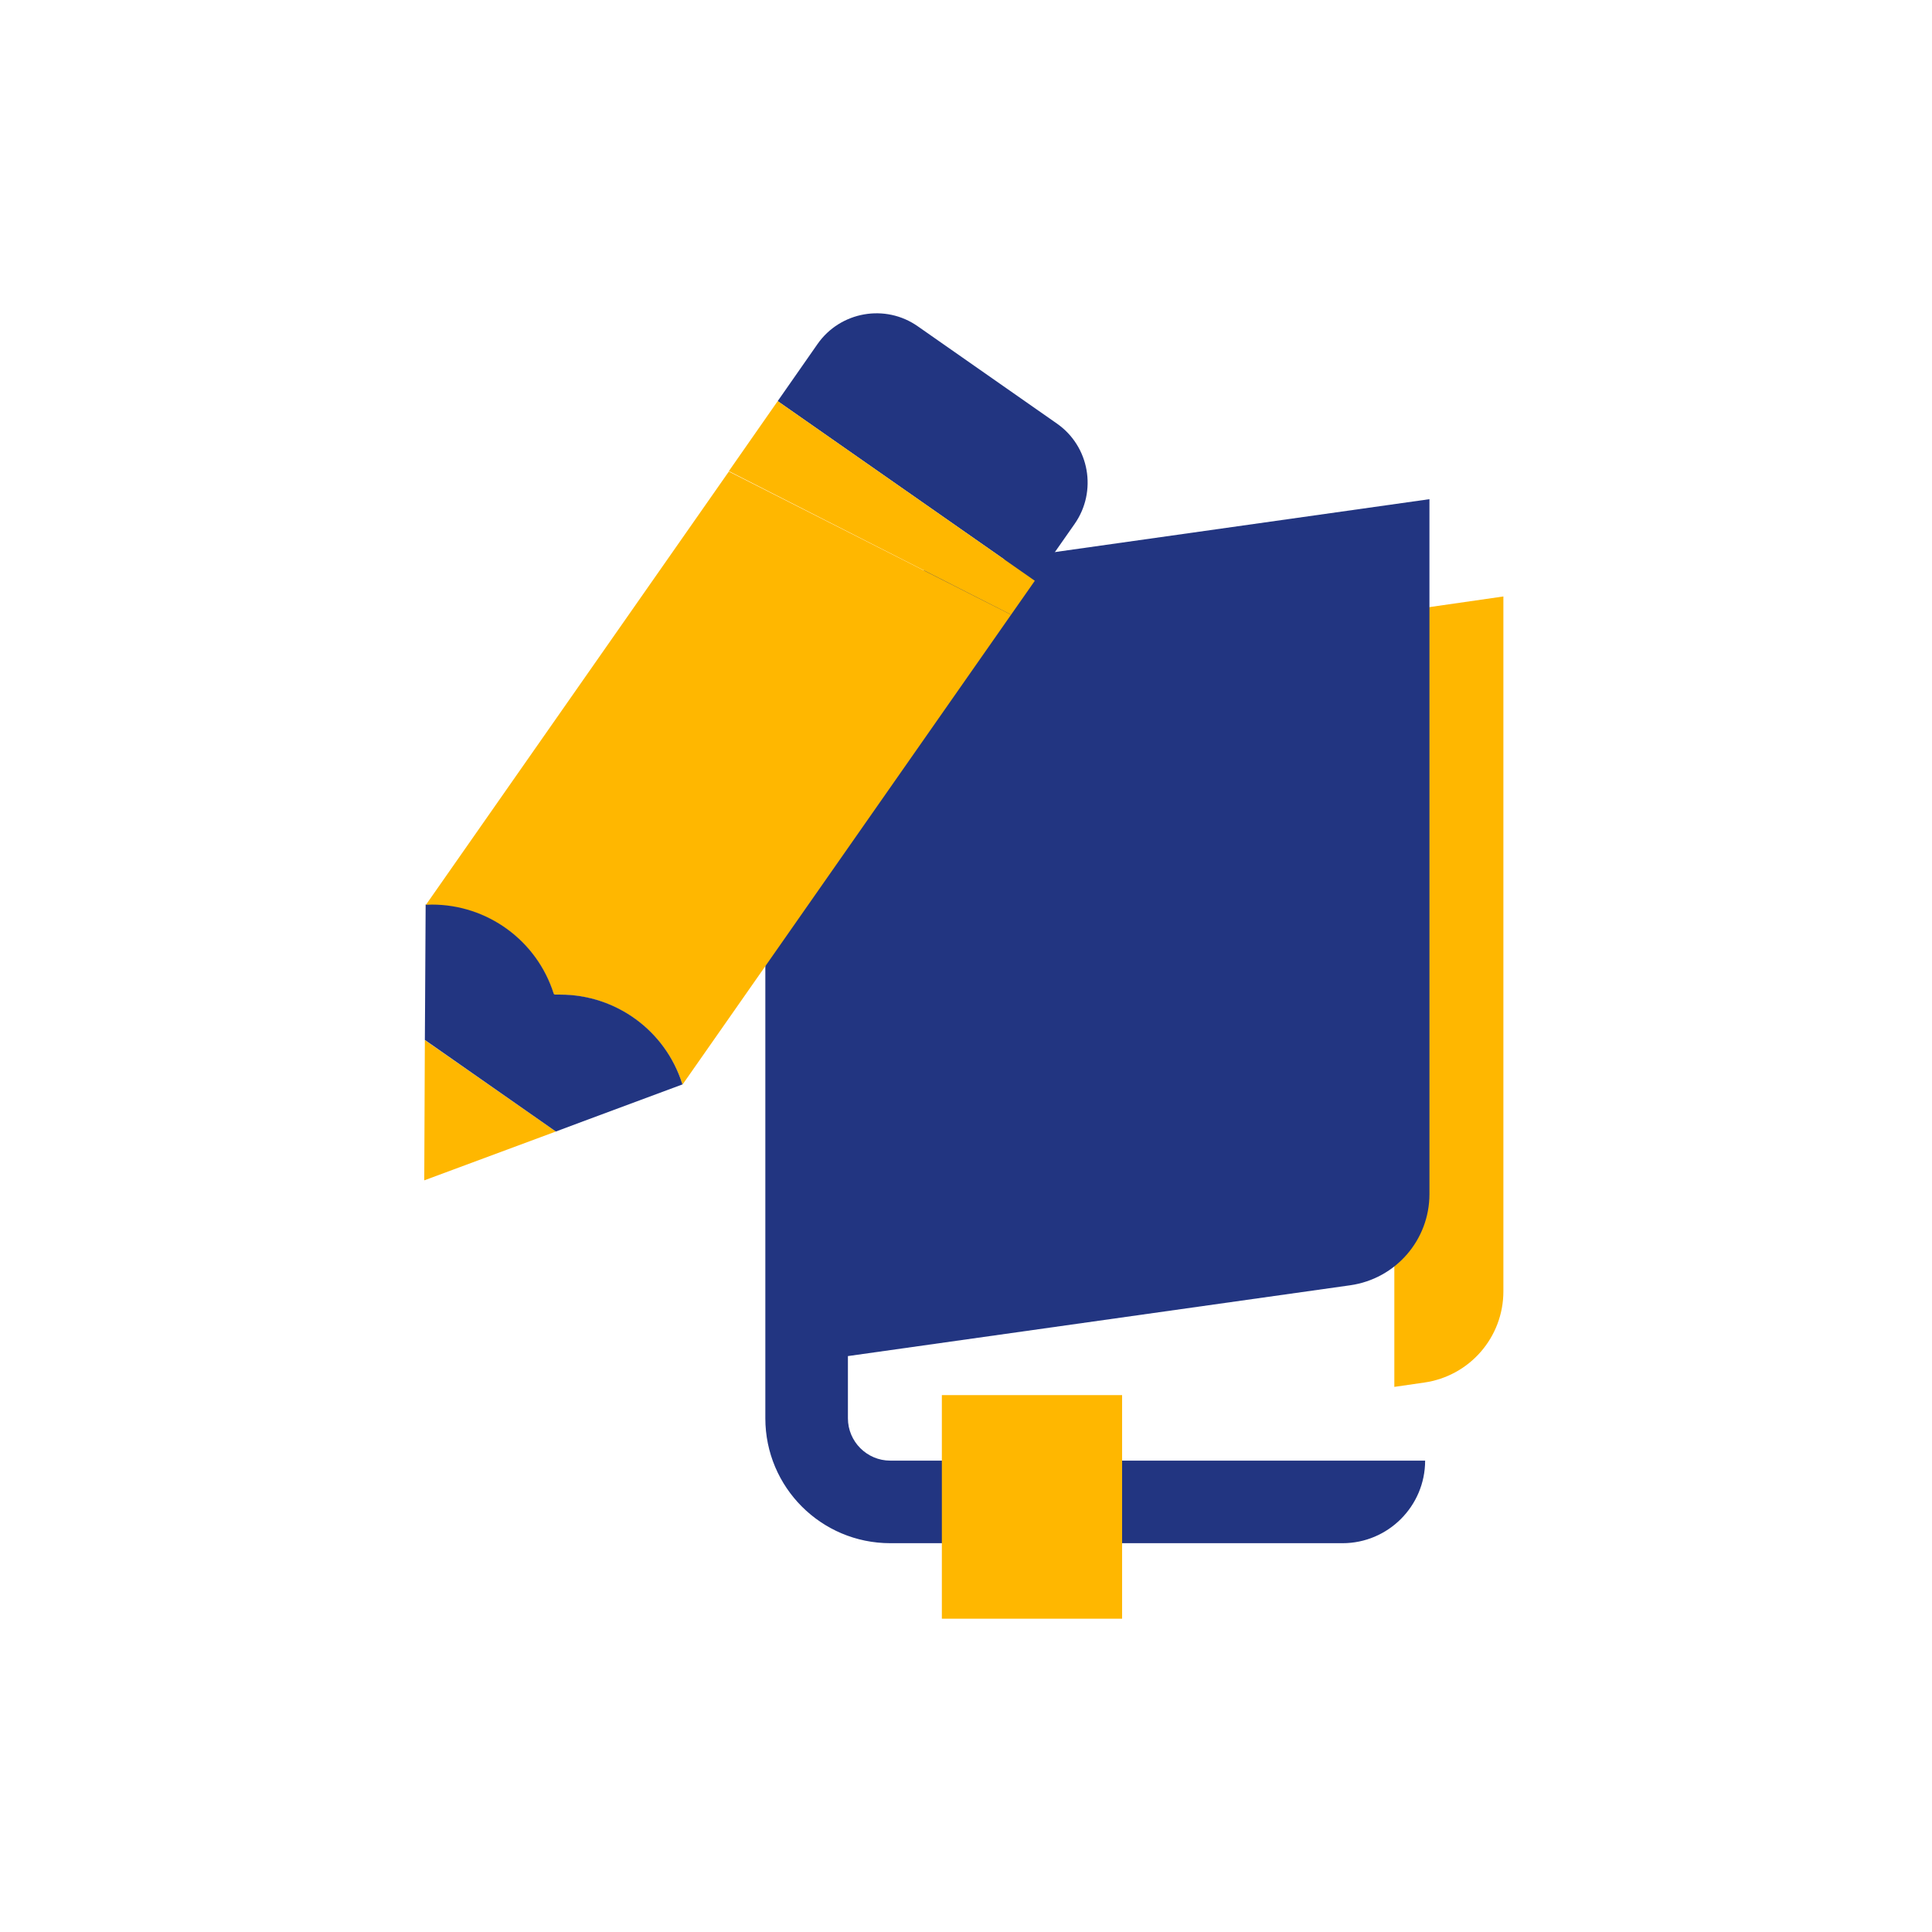
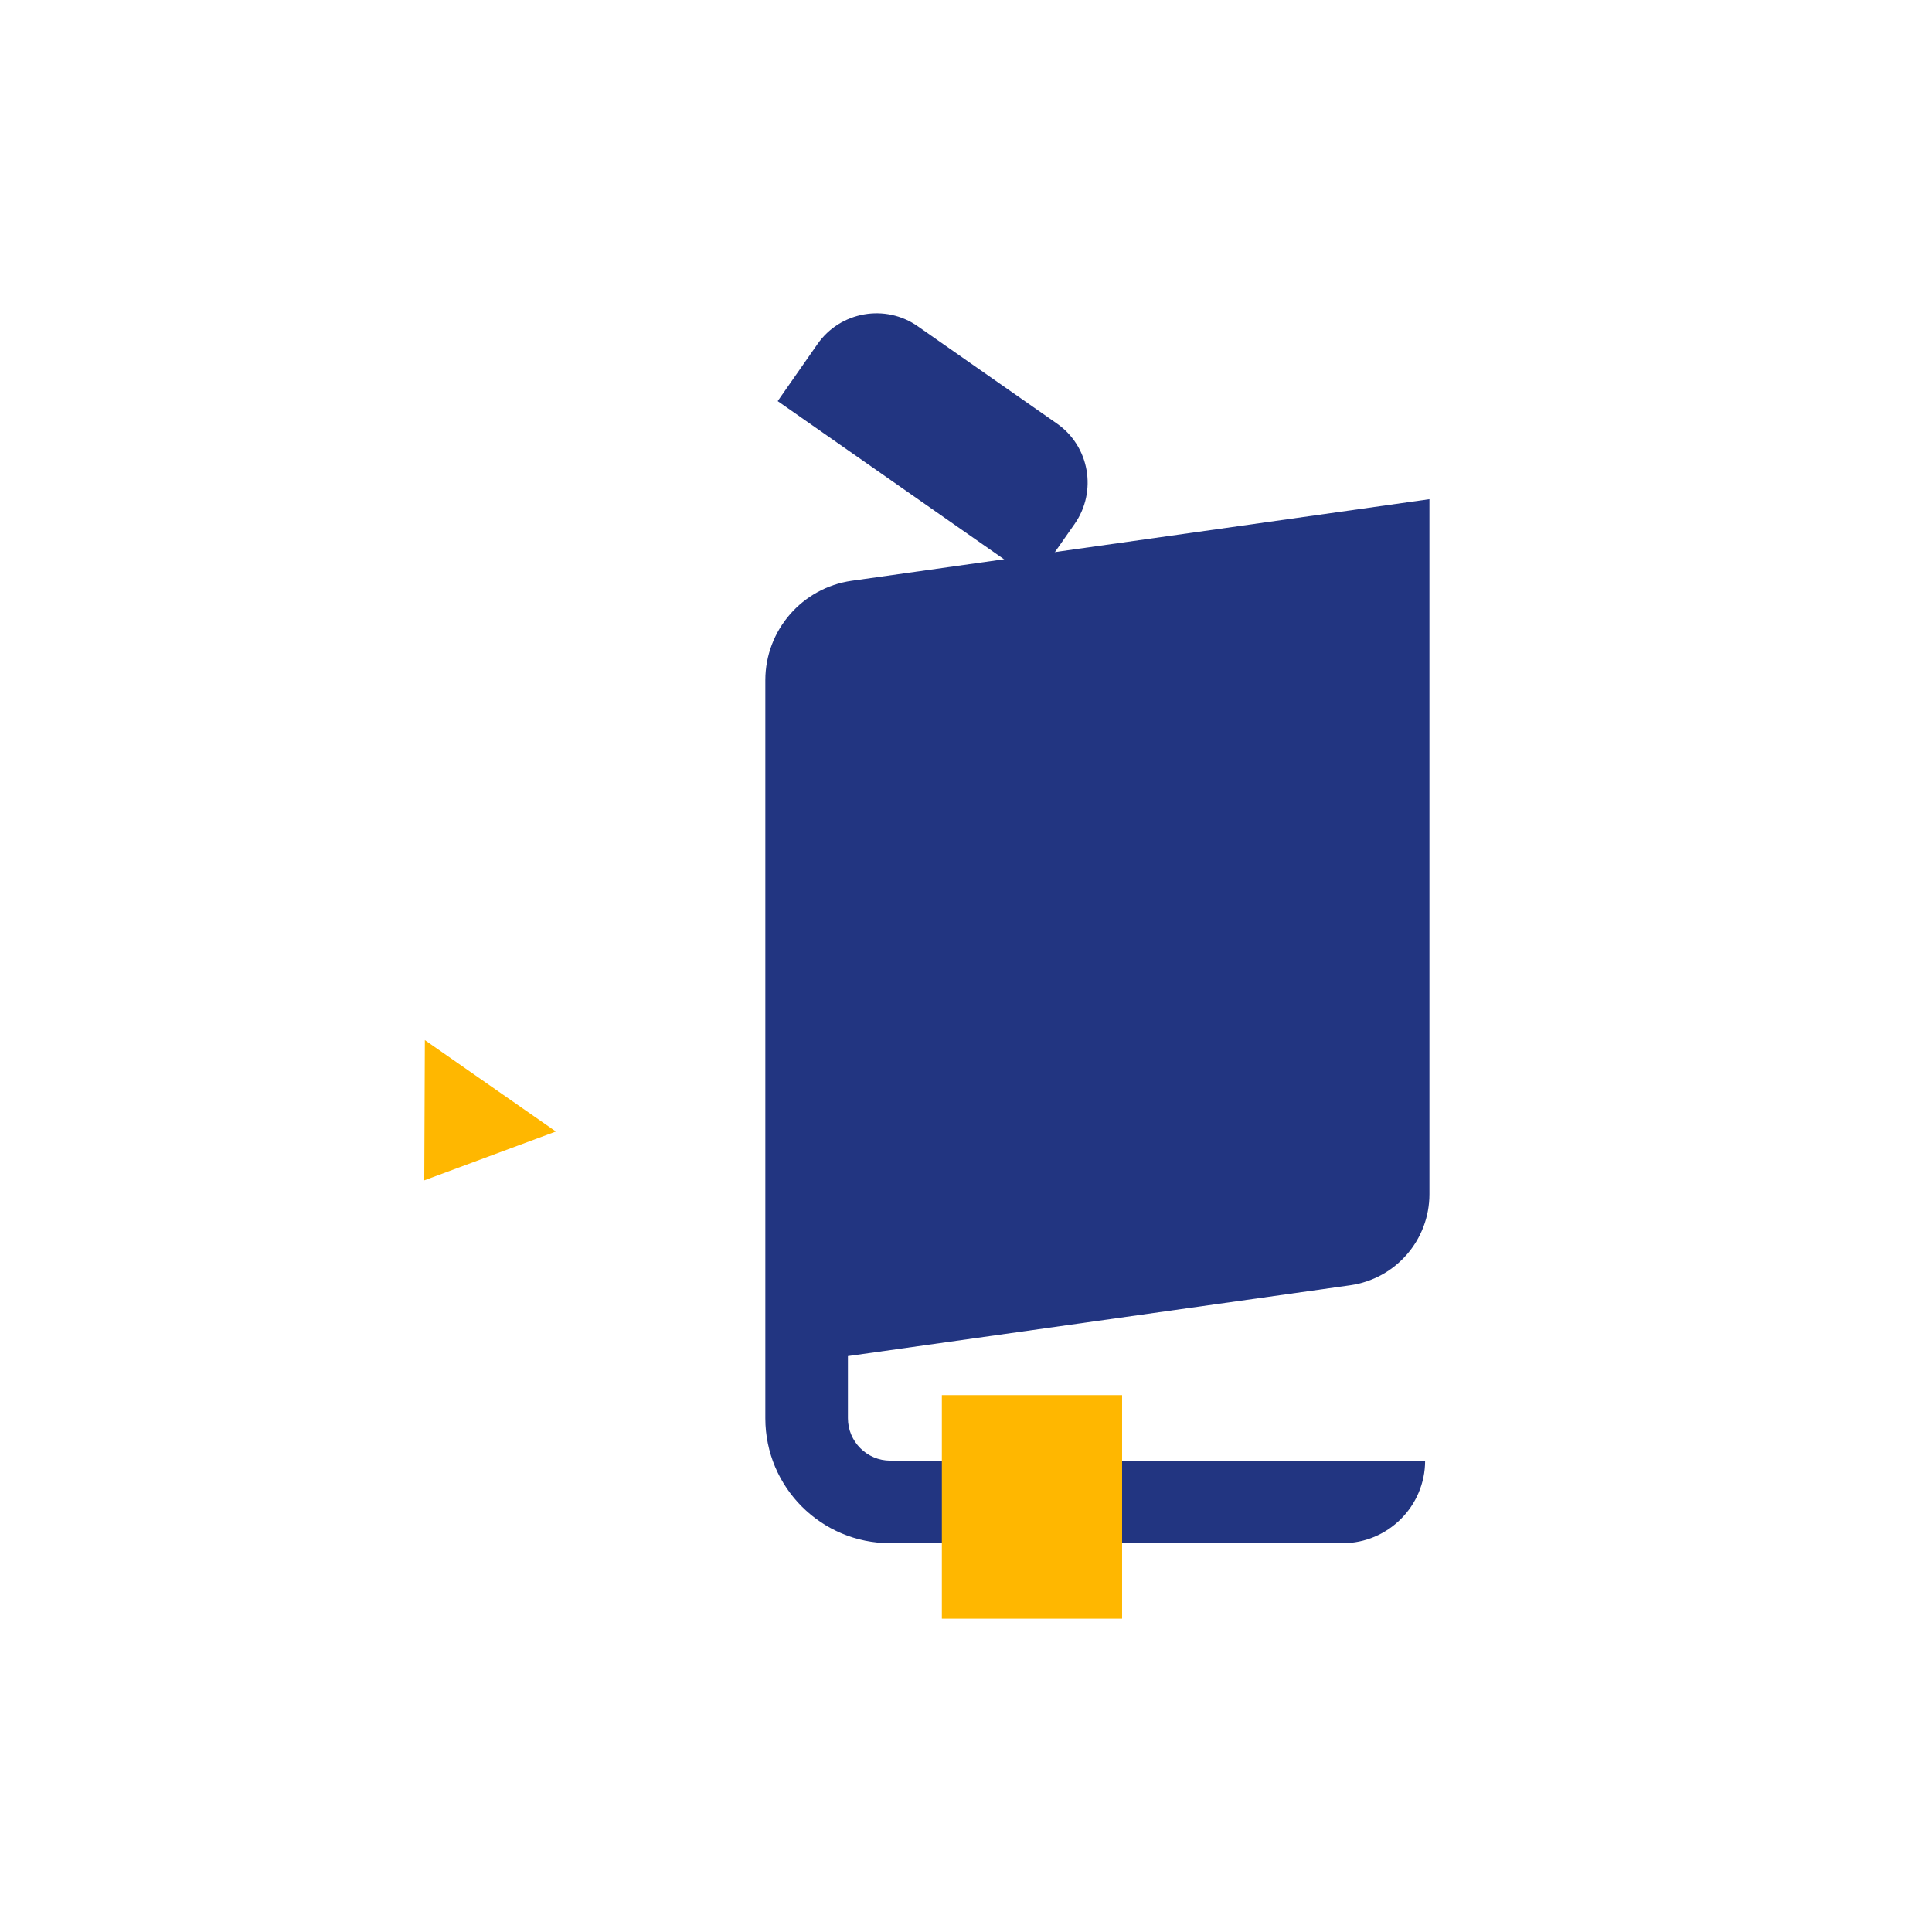
<svg xmlns="http://www.w3.org/2000/svg" width="155" height="155" viewBox="0 0 155 155" fill="none">
-   <path d="M120.613 47.853V103.603C120.613 107.285 117.906 110.401 114.256 110.92L111.864 111.266V49.112L120.613 47.853Z" fill="#FFB700" />
  <path d="M108.324 103.115C111.974 102.596 114.681 99.481 114.681 95.799V40.048L68.325 46.594C64.359 47.161 61.401 50.559 61.401 54.572V59.922V113.784C61.401 119.323 65.886 123.807 71.425 123.807H107.71C111.361 123.807 114.335 120.833 114.335 117.183H71.425C69.552 117.183 68.026 115.656 68.026 113.784V108.796L108.324 103.115Z" fill="#223581" />
  <path d="M90.023 111.927H75.563V129.865H90.023V111.927Z" fill="#FFB700" />
-   <path d="M81.117 49.316L54.777 86.986L54.729 86.955C53.376 82.691 49.41 79.811 44.957 79.811C44.816 79.811 44.675 79.811 44.517 79.827L44.423 79.764C43.069 75.484 39.104 72.62 34.651 72.62C34.509 72.62 34.352 72.62 34.21 72.636L34.163 72.604L58.474 37.829L81.117 49.316Z" fill="#FFB700" />
  <path d="M86.216 42.031L83.021 46.594L62.392 32.181L65.587 27.602C67.412 24.99 71.031 24.345 73.643 26.186L84.784 33.975C87.411 35.8 88.041 39.419 86.216 42.031Z" fill="#223581" />
-   <path d="M83.021 46.594L82.659 47.113L81.117 49.316L58.474 37.798L62.03 32.7L62.392 32.181L83.021 46.594Z" fill="#FFB700" />
  <path d="M44.596 90.779L34.037 94.697L34.085 83.446L44.596 90.779Z" fill="#FFB700" />
-   <path d="M54.745 87.003L46.783 89.961L44.596 90.779L34.085 83.431L34.1 81.086L34.148 72.605L34.132 72.589H34.148V72.558L34.195 72.589H34.21C34.352 72.589 34.51 72.573 34.651 72.573C39.104 72.573 43.069 75.453 44.423 79.717C44.423 79.717 44.423 79.717 44.423 79.733L44.501 79.796H44.517C44.659 79.796 44.816 79.796 44.958 79.796C49.411 79.796 53.376 82.675 54.729 86.94C54.729 86.94 54.729 86.94 54.729 86.955L54.777 86.987L54.745 87.003Z" fill="#223581" />
</svg>